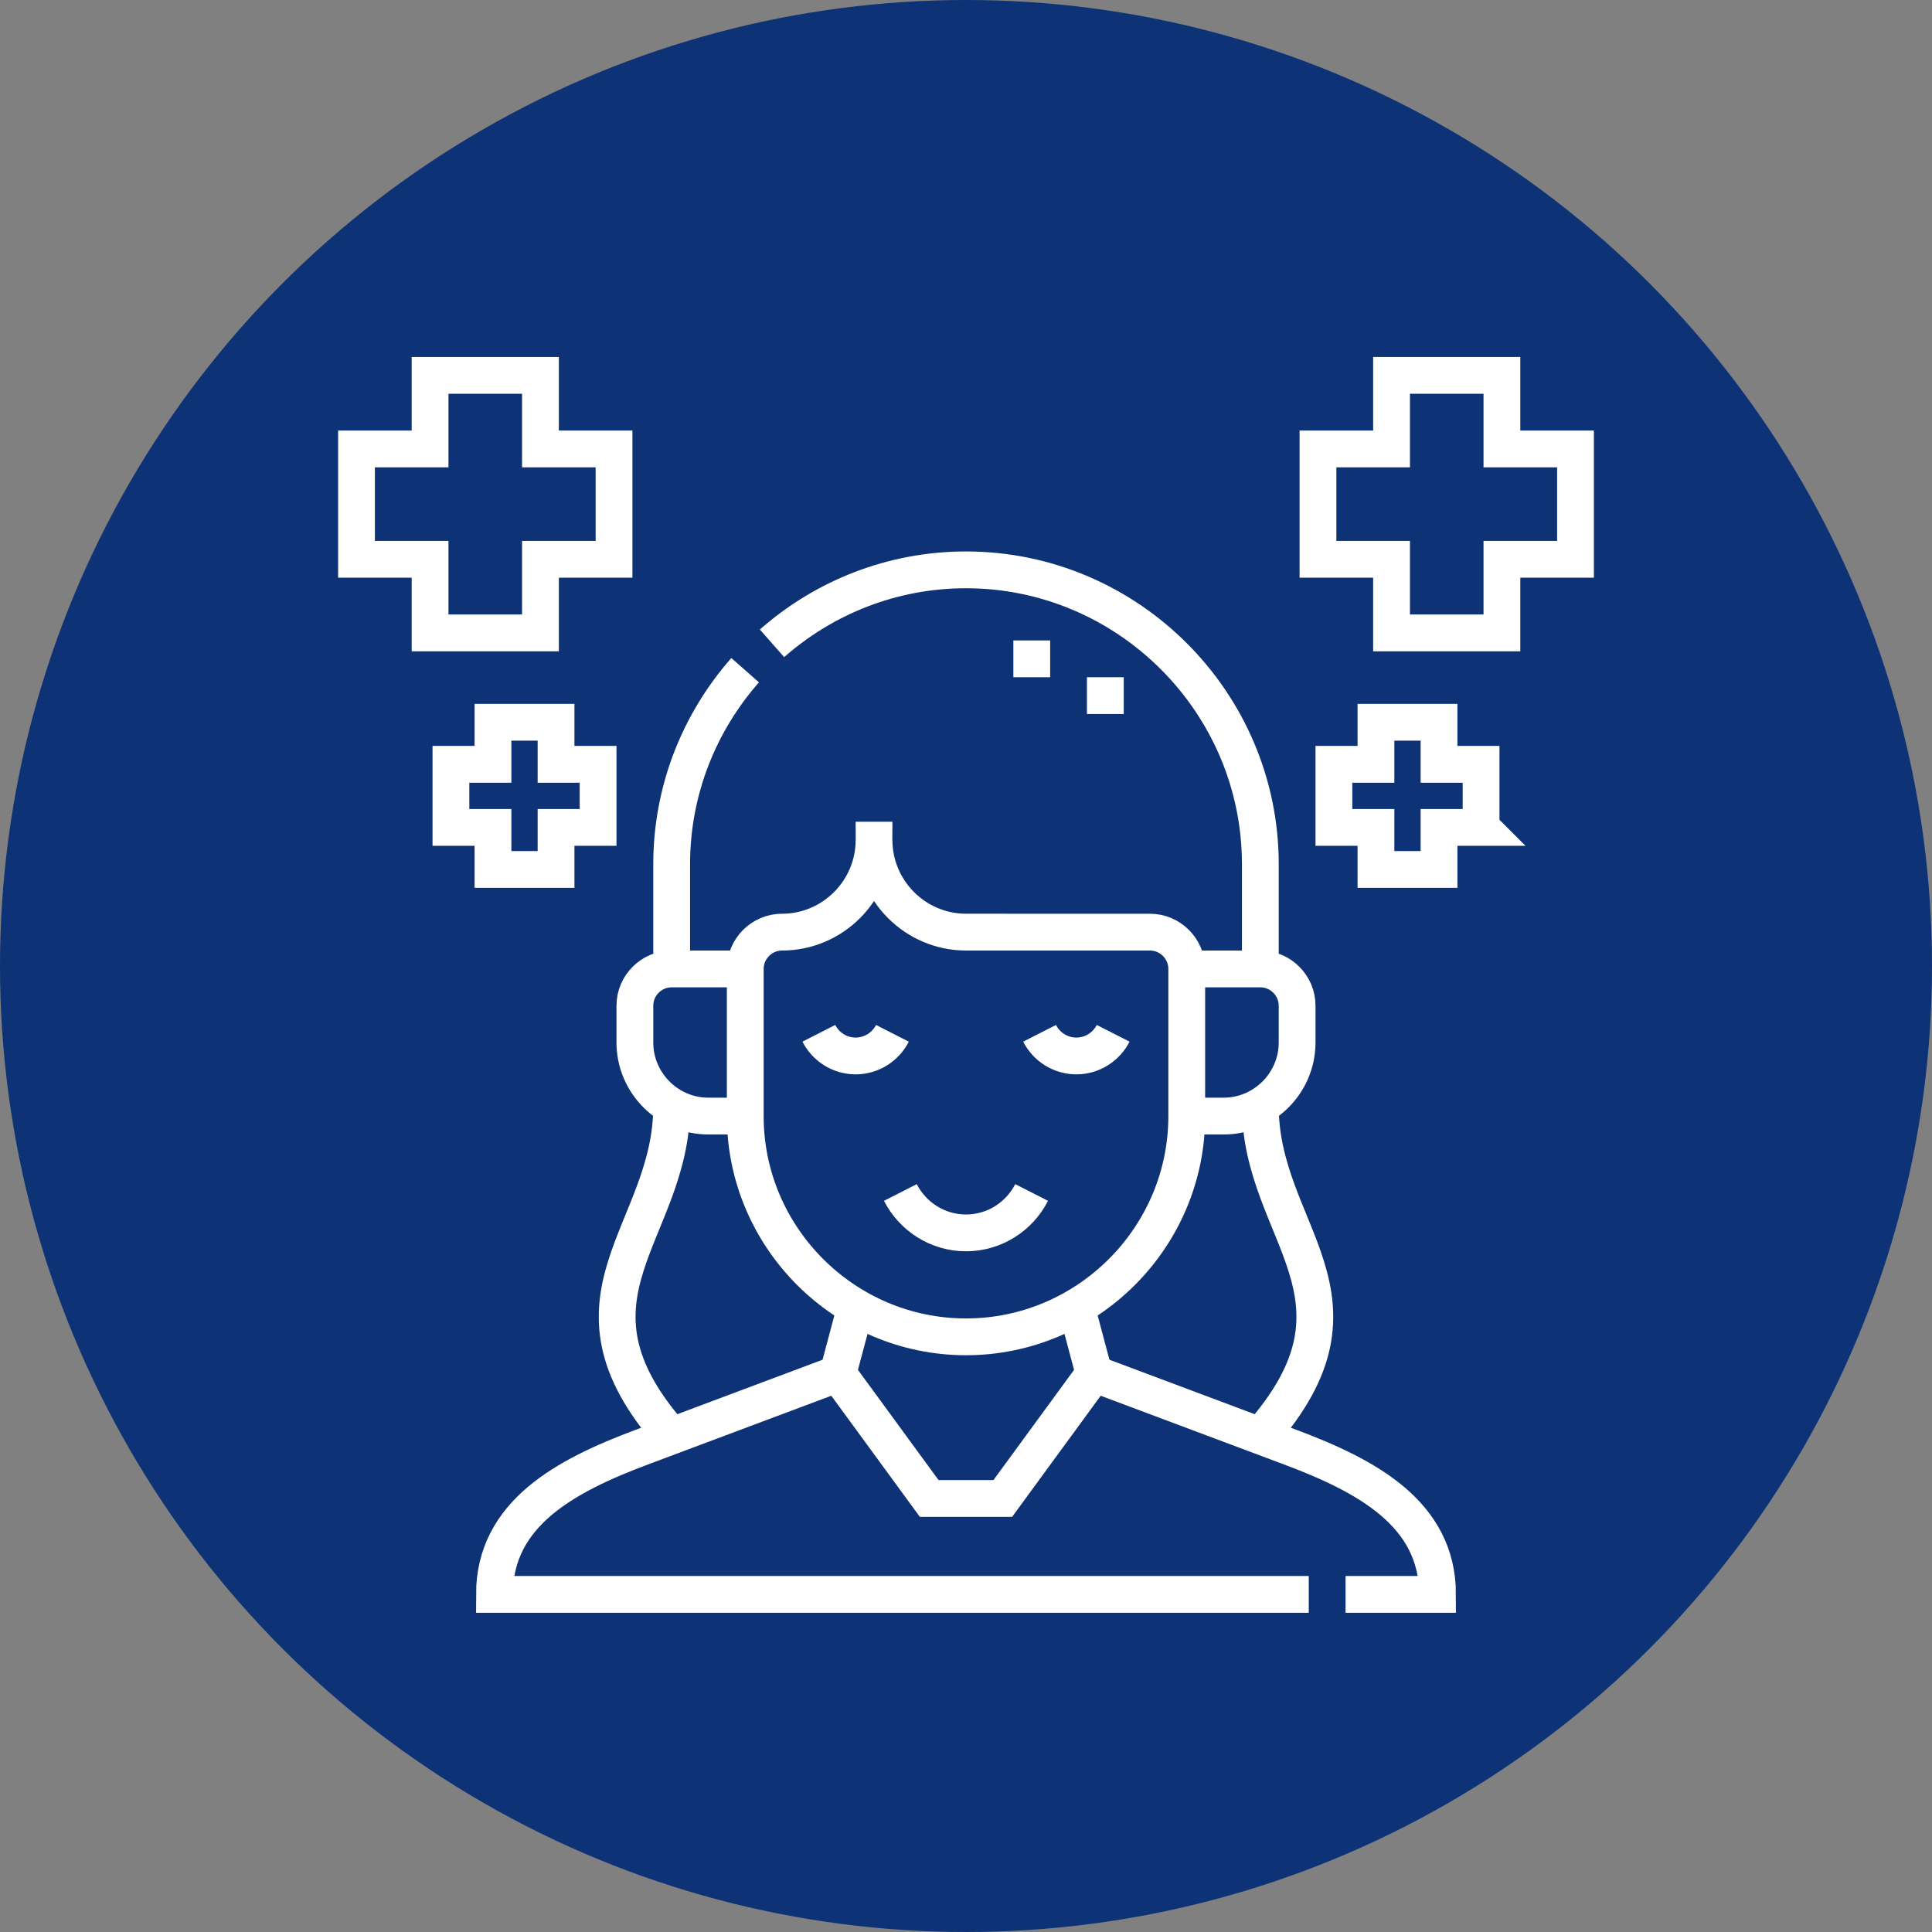
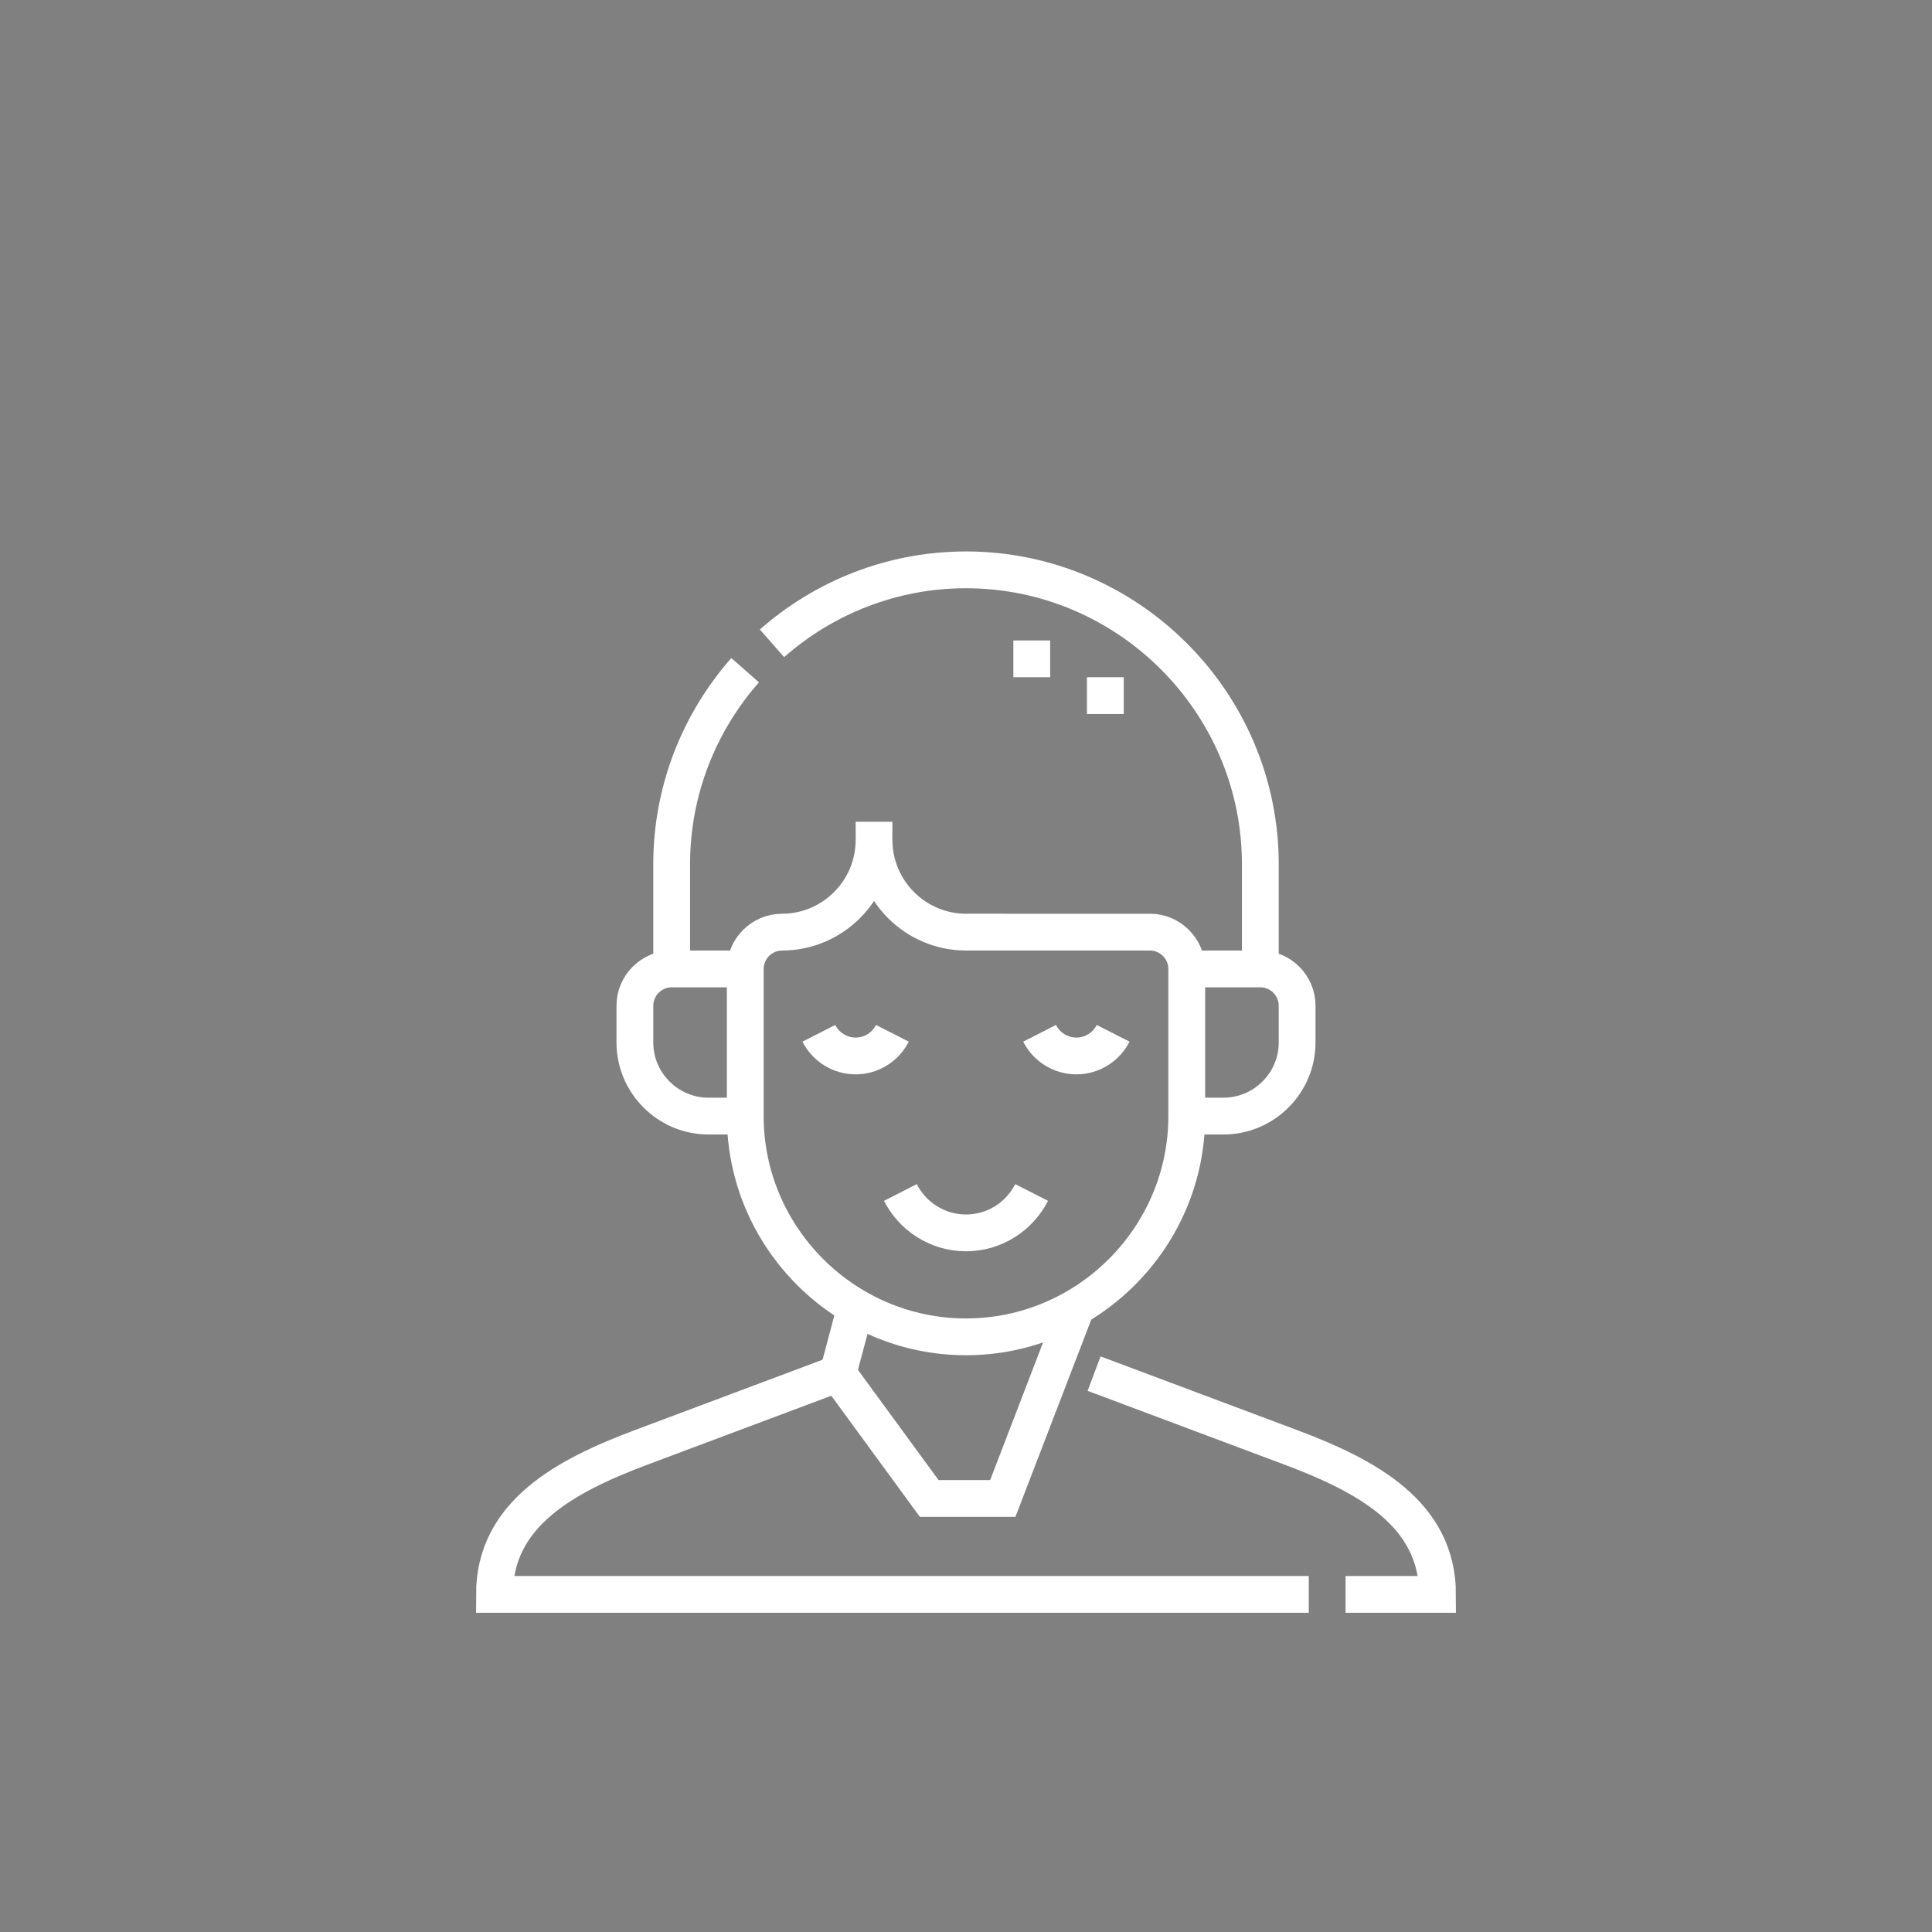
<svg xmlns="http://www.w3.org/2000/svg" width="512" height="512" x="0" y="0" viewBox="0 0 512 512" style="enable-background:new 0 0 512 512" xml:space="preserve" class="">
  <rect x="0" y="0" width="512" height="512" fill="#808080" stroke="none" />
-   <circle r="256" cx="256" cy="256" fill="#0d3276" />
  <g transform="matrix(0.65,0,0,0.65,89.6,94.6)">
-     <path d="m211 387.362-7.226 27.138L241 465.398h30l37.225-50.898L301 387.362" style="fill-rule:evenodd;clip-rule:evenodd;stroke-width:15;stroke-miterlimit:22.926;" fill-rule="evenodd" clip-rule="evenodd" fill="none" stroke="#ffffff" stroke-width="15" stroke-miterlimit="22.926" data-original="#000000" opacity="1" />
+     <path d="m211 387.362-7.226 27.138L241 465.398h30L301 387.362" style="fill-rule:evenodd;clip-rule:evenodd;stroke-width:15;stroke-miterlimit:22.926;" fill-rule="evenodd" clip-rule="evenodd" fill="none" stroke="#ffffff" stroke-width="15" stroke-miterlimit="22.926" data-original="#000000" opacity="1" />
    <path d="m308.225 414.5 80.025 30c30.896 11.582 60 27.004 60 60h-37.499m-15.001 0h-332c0-32.997 29.103-48.417 60-60l80.025-30M376.001 249.502v-42.706c0-66-54-120-120-120-30.229 0-57.936 11.332-79.094 29.953m-10.954 10.954C147.333 148.862 136 176.568 136 206.796v42.706M218.501 196.994c0 20.624 16.876 37.502 37.5 37.503l74.998.005c8.246.001 15 6.75 15 15v60c0 49.499-40.499 89.999-89.999 89.999-49.499 0-89.999-40.499-89.999-89.999v-60c0-8.25 6.753-14.999 15-15 20.624-.003 37.5-16.879 37.5-37.508z" style="fill-rule:evenodd;clip-rule:evenodd;stroke-width:15;stroke-miterlimit:22.926;" fill-rule="evenodd" clip-rule="evenodd" fill="none" stroke="#ffffff" stroke-width="15" stroke-miterlimit="22.926" data-original="#000000" opacity="1" />
    <path d="M166.001 309.502h-15c-16.5 0-30-13.5-30-30v-15c0-8.25 6.75-15 15-15h30m179.997 60h15c16.5 0 30-13.5 30-30v-15c0-8.25-6.75-15-15-15h-30M229.244 340.648c4.967 9.753 15.115 16.473 26.757 16.473 11.642 0 21.79-6.72 26.757-16.473M285.999 275.752c2.784 5.468 8.474 9.235 15 9.235s12.215-3.767 15-9.235m-119.999 0c2.785 5.468 8.474 9.235 15 9.235s12.215-3.767 15-9.235M282.811 130.573v-15m29.999 30v-15" style="fill-rule:evenodd;clip-rule:evenodd;stroke-width:15;stroke-miterlimit:22.926;" fill-rule="evenodd" clip-rule="evenodd" fill="none" stroke="#ffffff" stroke-width="15" stroke-miterlimit="22.926" data-original="#000000" opacity="1" />
-     <path d="M375.999 305.456c0 51.665 50 77.783 0 134.452M136.001 305.456c0 51.665-50 77.783 0 134.452M474.5 7.5h-45v30h-30v45h30v30h45v-30h30v-45h-30v-30zm-437 0h45v30h30v45h-30v30h-45v-30h-30v-45h30v-30zm8.501 184.297v-25.714h17.143V148.94h25.714v17.143h17.143v25.714H88.858v17.143H63.144v-17.143H46.001zm419.998 0v-25.714h-17.143V148.94h-25.714v17.143h-17.143v25.714h17.143v17.143h25.714v-17.143h17.143z" style="fill-rule:evenodd;clip-rule:evenodd;stroke-width:15;stroke-miterlimit:22.926;" fill-rule="evenodd" clip-rule="evenodd" fill="none" stroke="#ffffff" stroke-width="15" stroke-miterlimit="22.926" data-original="#000000" opacity="1" />
  </g>
</svg>